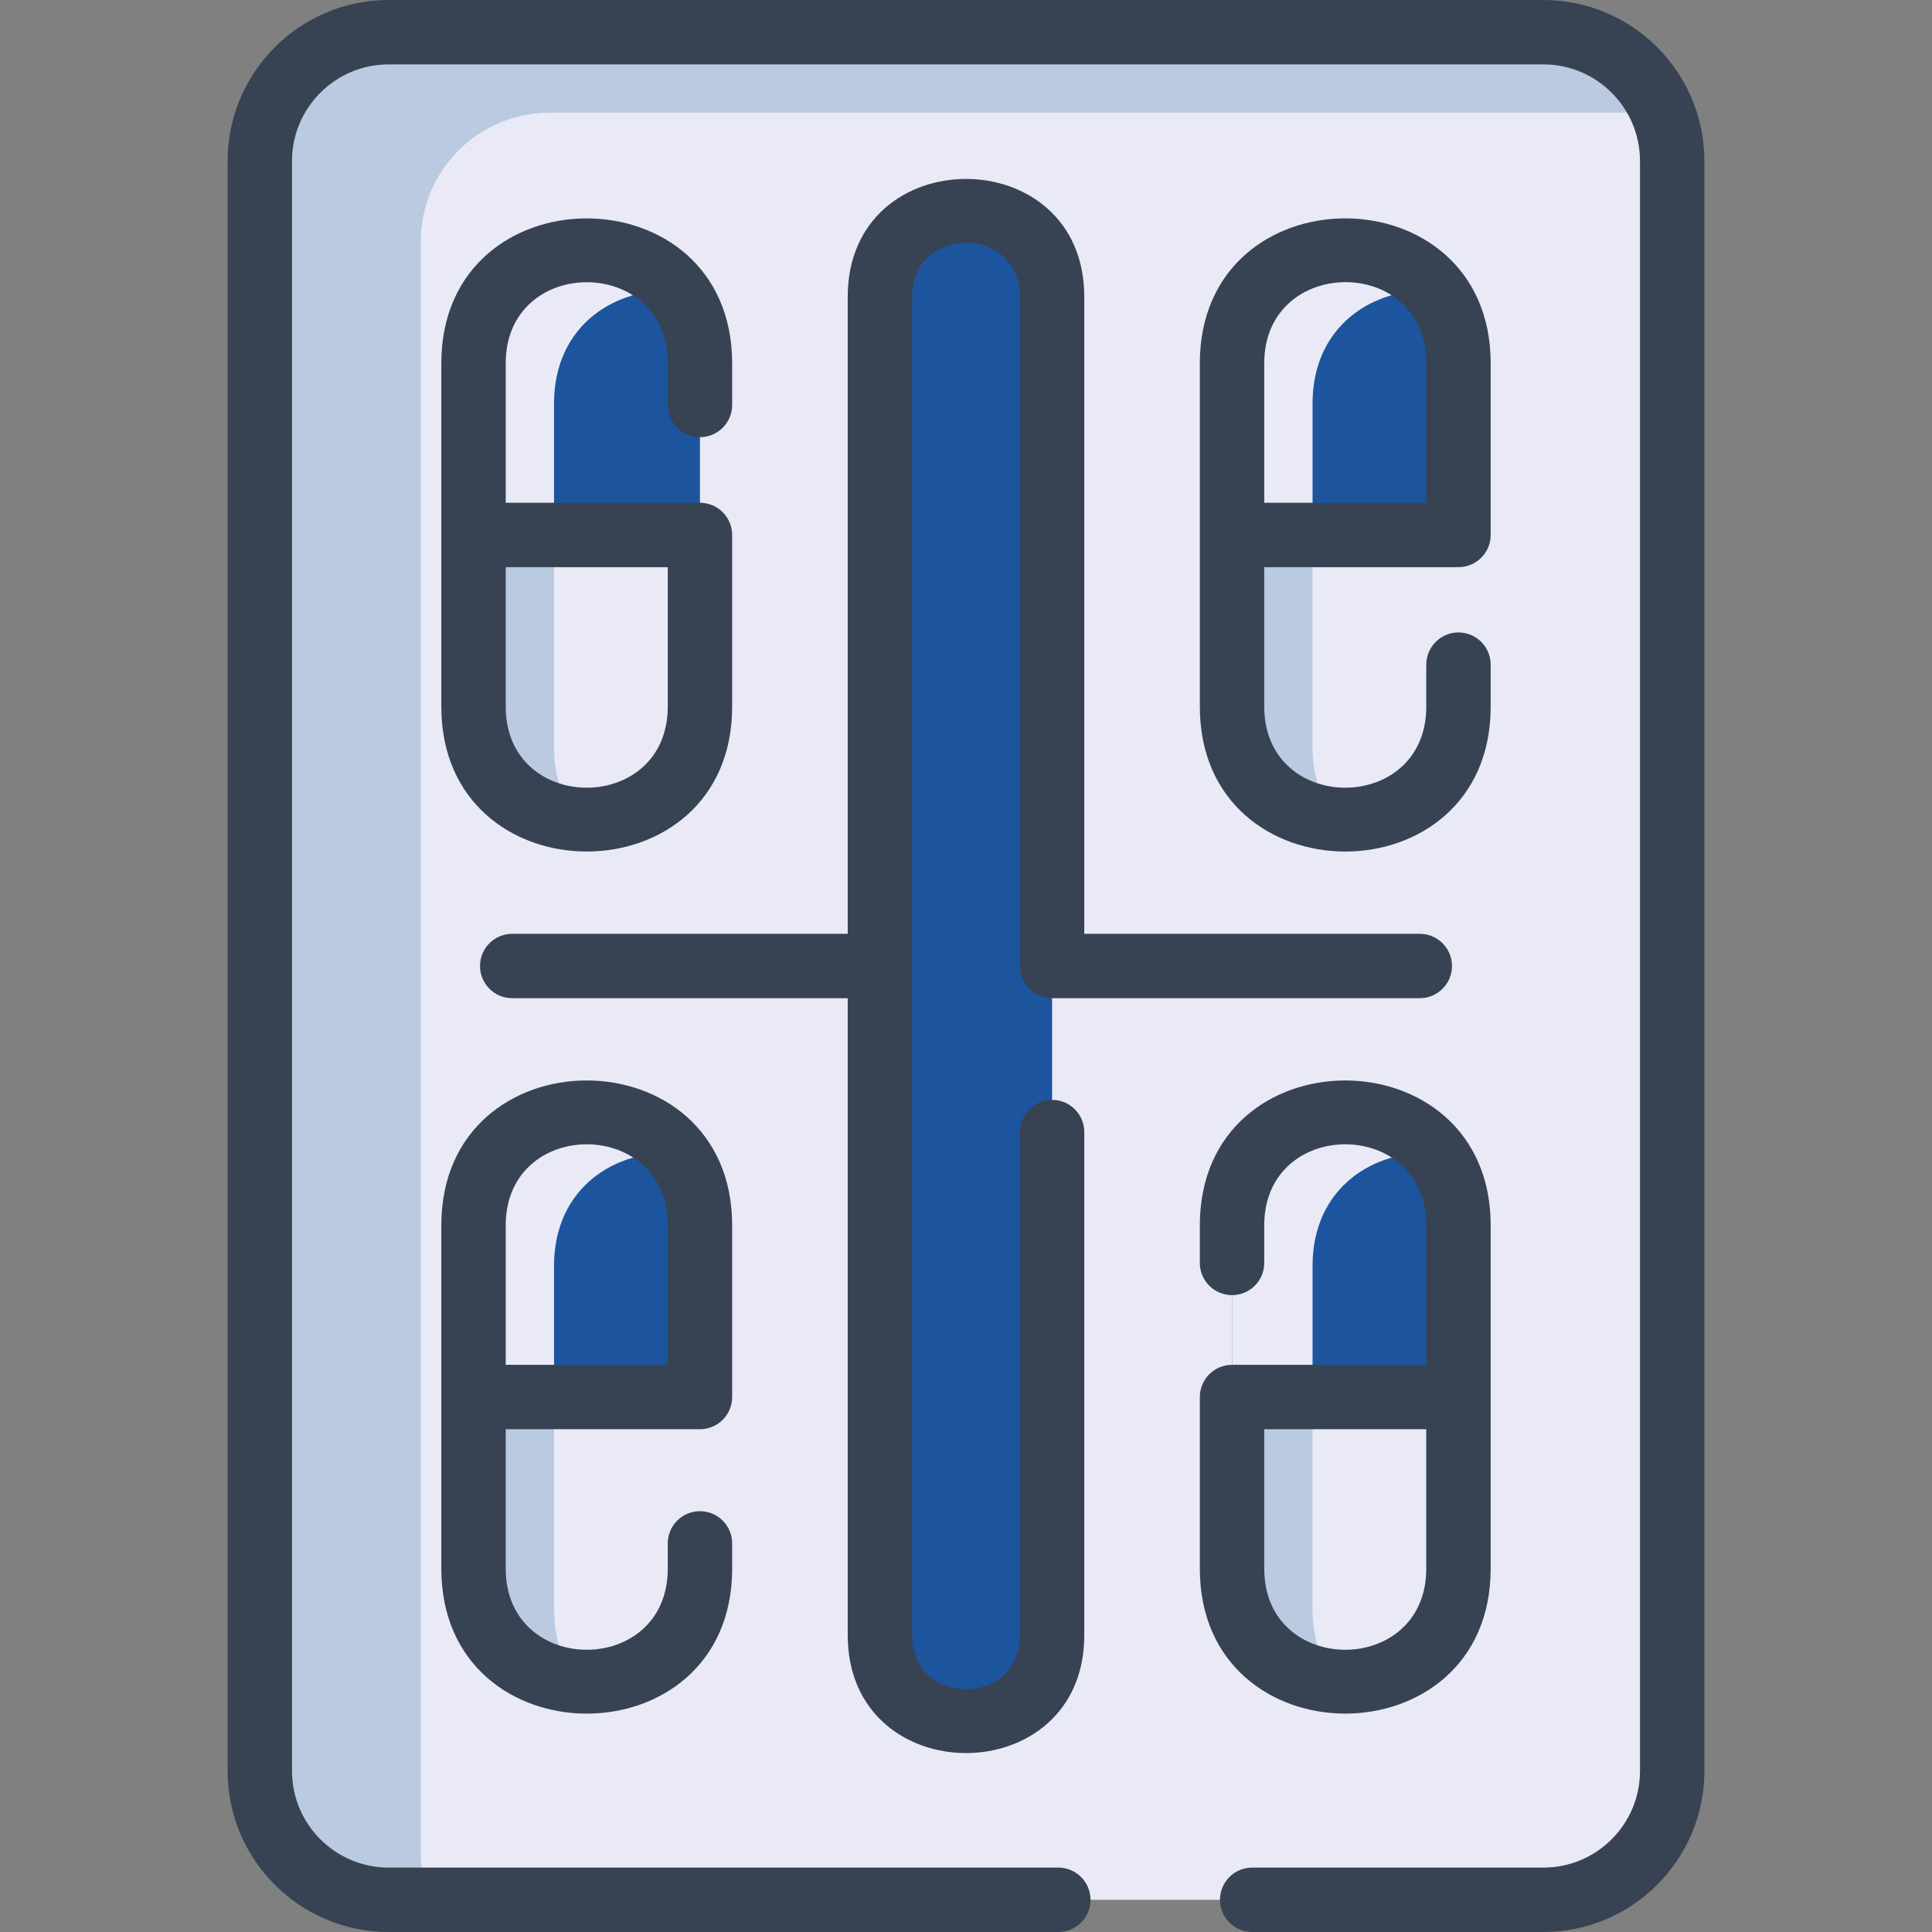
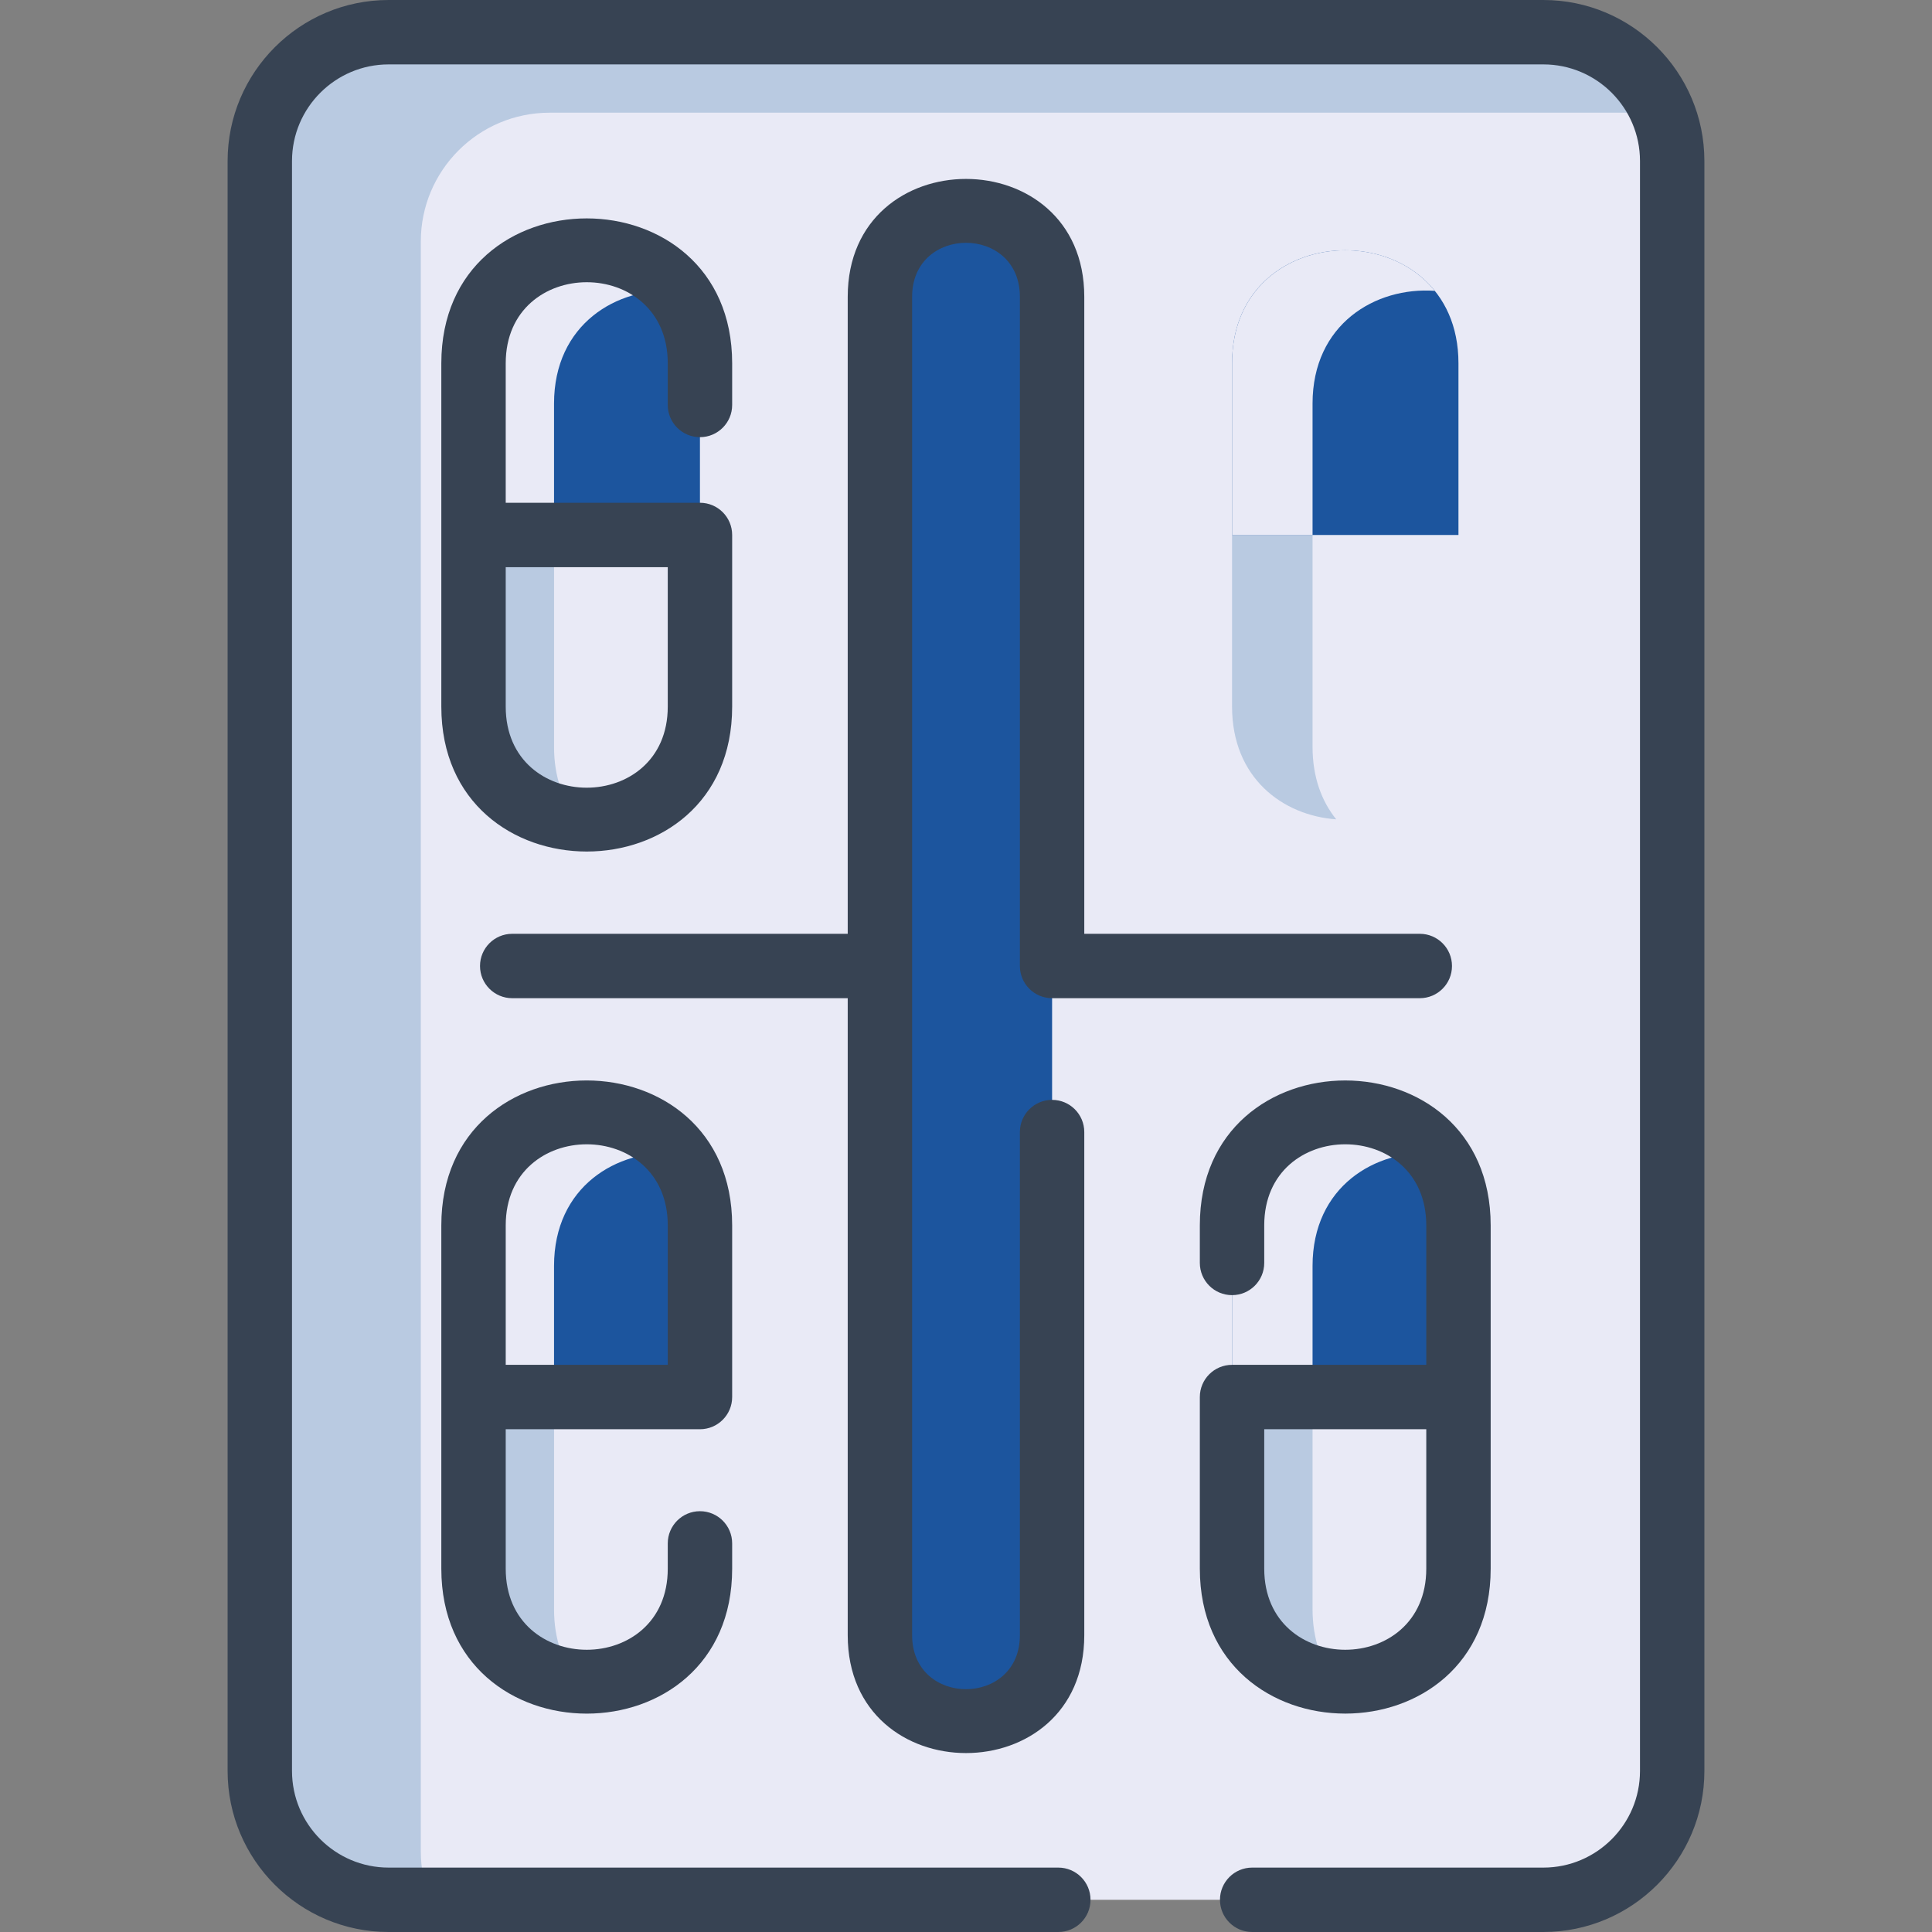
<svg xmlns="http://www.w3.org/2000/svg" width="512" height="512" viewBox="0 0 512 512" fill="none">
  <rect x="0" y="0" width="512" height="512" fill="#808080" stroke="none" />
  <g clip-path="url(#clip0_2475_249)">
    <path d="M409.014 8.533H102.987C84.139 8.533 68.853 23.819 68.853 42.666V469.333C68.853 488.181 84.139 503.467 102.987 503.467H409.014C427.862 503.467 443.147 488.181 443.147 469.333V42.666C443.147 23.819 427.862 8.533 409.014 8.533Z" fill="#E9EAF6" />
    <path d="M440.672 29.866H145.654C126.806 29.866 111.52 45.152 111.52 64V490.667C111.52 495.189 112.395 499.509 113.995 503.467H102.987C84.139 503.467 68.853 488.181 68.853 469.333V42.666C68.853 23.819 84.139 8.533 102.987 8.533H409.014C423.339 8.533 435.606 17.365 440.672 29.866Z" fill="#B9CAE1" />
    <path d="M326.507 324.736V415.723C326.507 455.669 386.507 455.637 386.507 415.723V324.736C386.507 284.789 326.507 284.821 326.507 324.736Z" fill="#E9EAF6" />
    <path d="M354.112 445.673C339.958 444.67 326.507 434.718 326.507 415.806V370.312H347.84V426.472C347.84 434.483 350.251 440.883 354.112 445.673Z" fill="#B9CAE1" />
    <path d="M386.507 324.736V370.229H326.507V324.736C326.507 284.821 386.507 284.789 386.507 324.736Z" fill="#1C559E" />
    <path d="M380.235 305.618C364.48 304.509 347.84 314.461 347.84 335.485V370.312H326.507V324.818C326.507 292.905 364.864 286.483 380.235 305.618Z" fill="#E9EAF6" />
    <path d="M125.493 324.736V415.723C125.493 455.637 185.493 455.669 185.493 415.723V324.736C185.493 284.821 125.493 284.789 125.493 324.736Z" fill="#E9EAF6" />
    <path d="M153.098 445.673C138.944 444.67 125.493 434.718 125.493 415.806V370.312H146.826V426.472C146.826 434.483 149.237 440.883 153.098 445.673Z" fill="#B9CAE1" />
    <path d="M185.493 324.736V370.229H125.493V324.736C125.493 284.789 185.493 284.821 185.493 324.736Z" fill="#1C559E" />
    <path d="M179.221 305.618C163.467 304.509 146.826 314.461 146.826 335.485V370.312H125.493V324.818C125.493 292.905 163.851 286.483 179.221 305.618Z" fill="#E9EAF6" />
    <path d="M326.507 96.277V187.264C326.507 227.179 386.507 227.211 386.507 187.264V96.277C386.507 56.363 326.507 56.331 326.507 96.277Z" fill="#E9EAF6" />
    <path d="M354.112 217.131C339.958 216.128 326.507 206.176 326.507 187.264V141.771H347.84V197.931C347.84 205.941 350.251 212.341 354.112 217.131Z" fill="#B9CAE1" />
    <path d="M386.507 96.277V141.771H326.507V96.277C326.507 56.331 386.507 56.363 386.507 96.277Z" fill="#1C559E" />
    <path d="M380.235 77.077C364.48 75.968 347.84 85.92 347.84 106.944V141.771H326.507V96.277C326.507 64.363 364.864 57.941 380.235 77.077Z" fill="#E9EAF6" />
    <path d="M125.493 96.277V187.264C125.493 227.211 185.493 227.179 185.493 187.264V96.277C185.493 56.331 125.493 56.363 125.493 96.277Z" fill="#E9EAF6" />
    <path d="M153.098 217.131C138.944 216.128 125.493 206.176 125.493 187.264V141.771H146.826V197.931C146.826 205.941 149.237 212.341 153.098 217.131Z" fill="#B9CAE1" />
    <path d="M185.493 96.277V141.771H125.493V96.277C125.493 56.363 185.493 56.331 185.493 96.277Z" fill="#1C559E" />
    <path d="M179.221 77.077C163.467 75.968 146.826 85.92 146.826 106.944V141.771H125.493V96.277C125.493 64.363 163.851 57.941 179.221 77.077Z" fill="#E9EAF6" />
    <path d="M278.816 433.344C278.816 463.691 233.184 463.712 233.184 433.344V78.656C233.184 48.309 278.816 48.288 278.816 78.656V433.344Z" fill="#1C559E" />
    <path d="M409.014 0H102.986C79.459 0 60.319 19.14 60.319 42.667V469.333C60.319 492.86 79.459 512 102.986 512H280.465C285.178 512 288.998 508.179 288.998 503.467C288.998 498.754 285.178 494.933 280.465 494.933H102.986C88.87 494.933 77.385 483.449 77.385 469.333V42.667C77.385 28.552 88.87 17.067 102.986 17.067H409.014C423.13 17.067 434.614 28.552 434.614 42.667V469.333C434.614 483.449 423.13 494.933 409.014 494.933H331.837C327.124 494.933 323.303 498.754 323.303 503.467C323.303 508.179 327.124 512 331.837 512H409.014C432.541 512 451.681 492.86 451.681 469.333V42.667C451.681 19.14 432.541 0 409.014 0Z" fill="#374353" />
    <path d="M185.496 115.854C190.209 115.854 194.03 112.033 194.03 107.321V96.281C194.03 45.092 116.955 45.062 116.955 96.281V187.262C116.955 238.45 194.03 238.48 194.03 187.262V141.771C194.03 137.058 190.209 133.237 185.496 133.237H134.021V96.281C134.021 67.637 176.963 67.626 176.963 96.281V107.322C176.963 112.033 180.784 115.854 185.496 115.854ZM176.963 150.304V187.261C176.963 215.905 134.021 215.915 134.021 187.261V150.304H176.963Z" fill="#374353" />
    <path d="M185.496 378.763C190.209 378.763 194.03 374.942 194.03 370.229V324.739C194.03 273.551 116.955 273.51 116.955 324.739V415.721C116.955 466.914 194.03 466.949 194.03 415.721V409.015C194.03 404.303 190.209 400.482 185.496 400.482C180.784 400.482 176.963 404.303 176.963 409.015V415.721C176.963 444.373 134.021 444.364 134.021 415.721V378.763H185.496ZM134.022 324.738C134.022 296.085 176.964 296.094 176.964 324.738V361.695H134.022V324.738Z" fill="#374353" />
-     <path d="M386.511 150.304C391.223 150.304 395.044 146.483 395.044 141.771V96.281C395.044 45.087 317.969 45.052 317.969 96.281V187.262C317.969 238.45 395.044 238.491 395.044 187.262V176.138C395.044 171.425 391.223 167.604 386.511 167.604C381.798 167.604 377.977 171.425 377.977 176.138V187.262C377.977 215.915 335.035 215.906 335.035 187.262V150.304H386.511ZM335.036 96.281C335.036 67.737 377.978 67.47 377.978 96.281V133.237H335.036V96.281Z" fill="#374353" />
    <path d="M395.044 415.719V324.738C395.044 273.55 317.969 273.52 317.969 324.738V334.692C317.969 339.405 321.79 343.226 326.502 343.226C331.215 343.226 335.035 339.405 335.035 334.692V324.738C335.035 296.094 377.977 296.084 377.977 324.738V361.695H326.502C321.79 361.695 317.969 365.516 317.969 370.228V415.718C317.97 466.908 395.044 466.938 395.044 415.719ZM335.036 378.763H377.978V415.719C377.978 444.363 335.036 444.374 335.036 415.719V378.763Z" fill="#374353" />
    <path d="M278.813 264.533H376.258C380.971 264.533 384.791 260.713 384.791 256C384.791 251.287 380.971 247.467 376.258 247.467H287.346V78.658C287.346 37.018 224.655 36.994 224.655 78.658V247.467H135.743C131.03 247.467 127.209 251.287 127.209 256C127.209 260.713 131.03 264.533 135.743 264.533H224.655V433.342C224.655 474.982 287.346 475.006 287.346 433.342V300.009C287.346 295.296 283.525 291.475 278.813 291.475C274.1 291.475 270.279 295.296 270.279 300.009V433.342C270.279 452.416 241.721 452.431 241.721 433.342V78.658C241.721 59.584 270.279 59.569 270.279 78.658V256C270.279 260.713 274.1 264.533 278.813 264.533Z" fill="#374353" />
  </g>
  <defs>
    <clipPath id="clip0_2475_249">
      <rect width="512" height="512" fill="white" />
    </clipPath>
  </defs>
</svg>